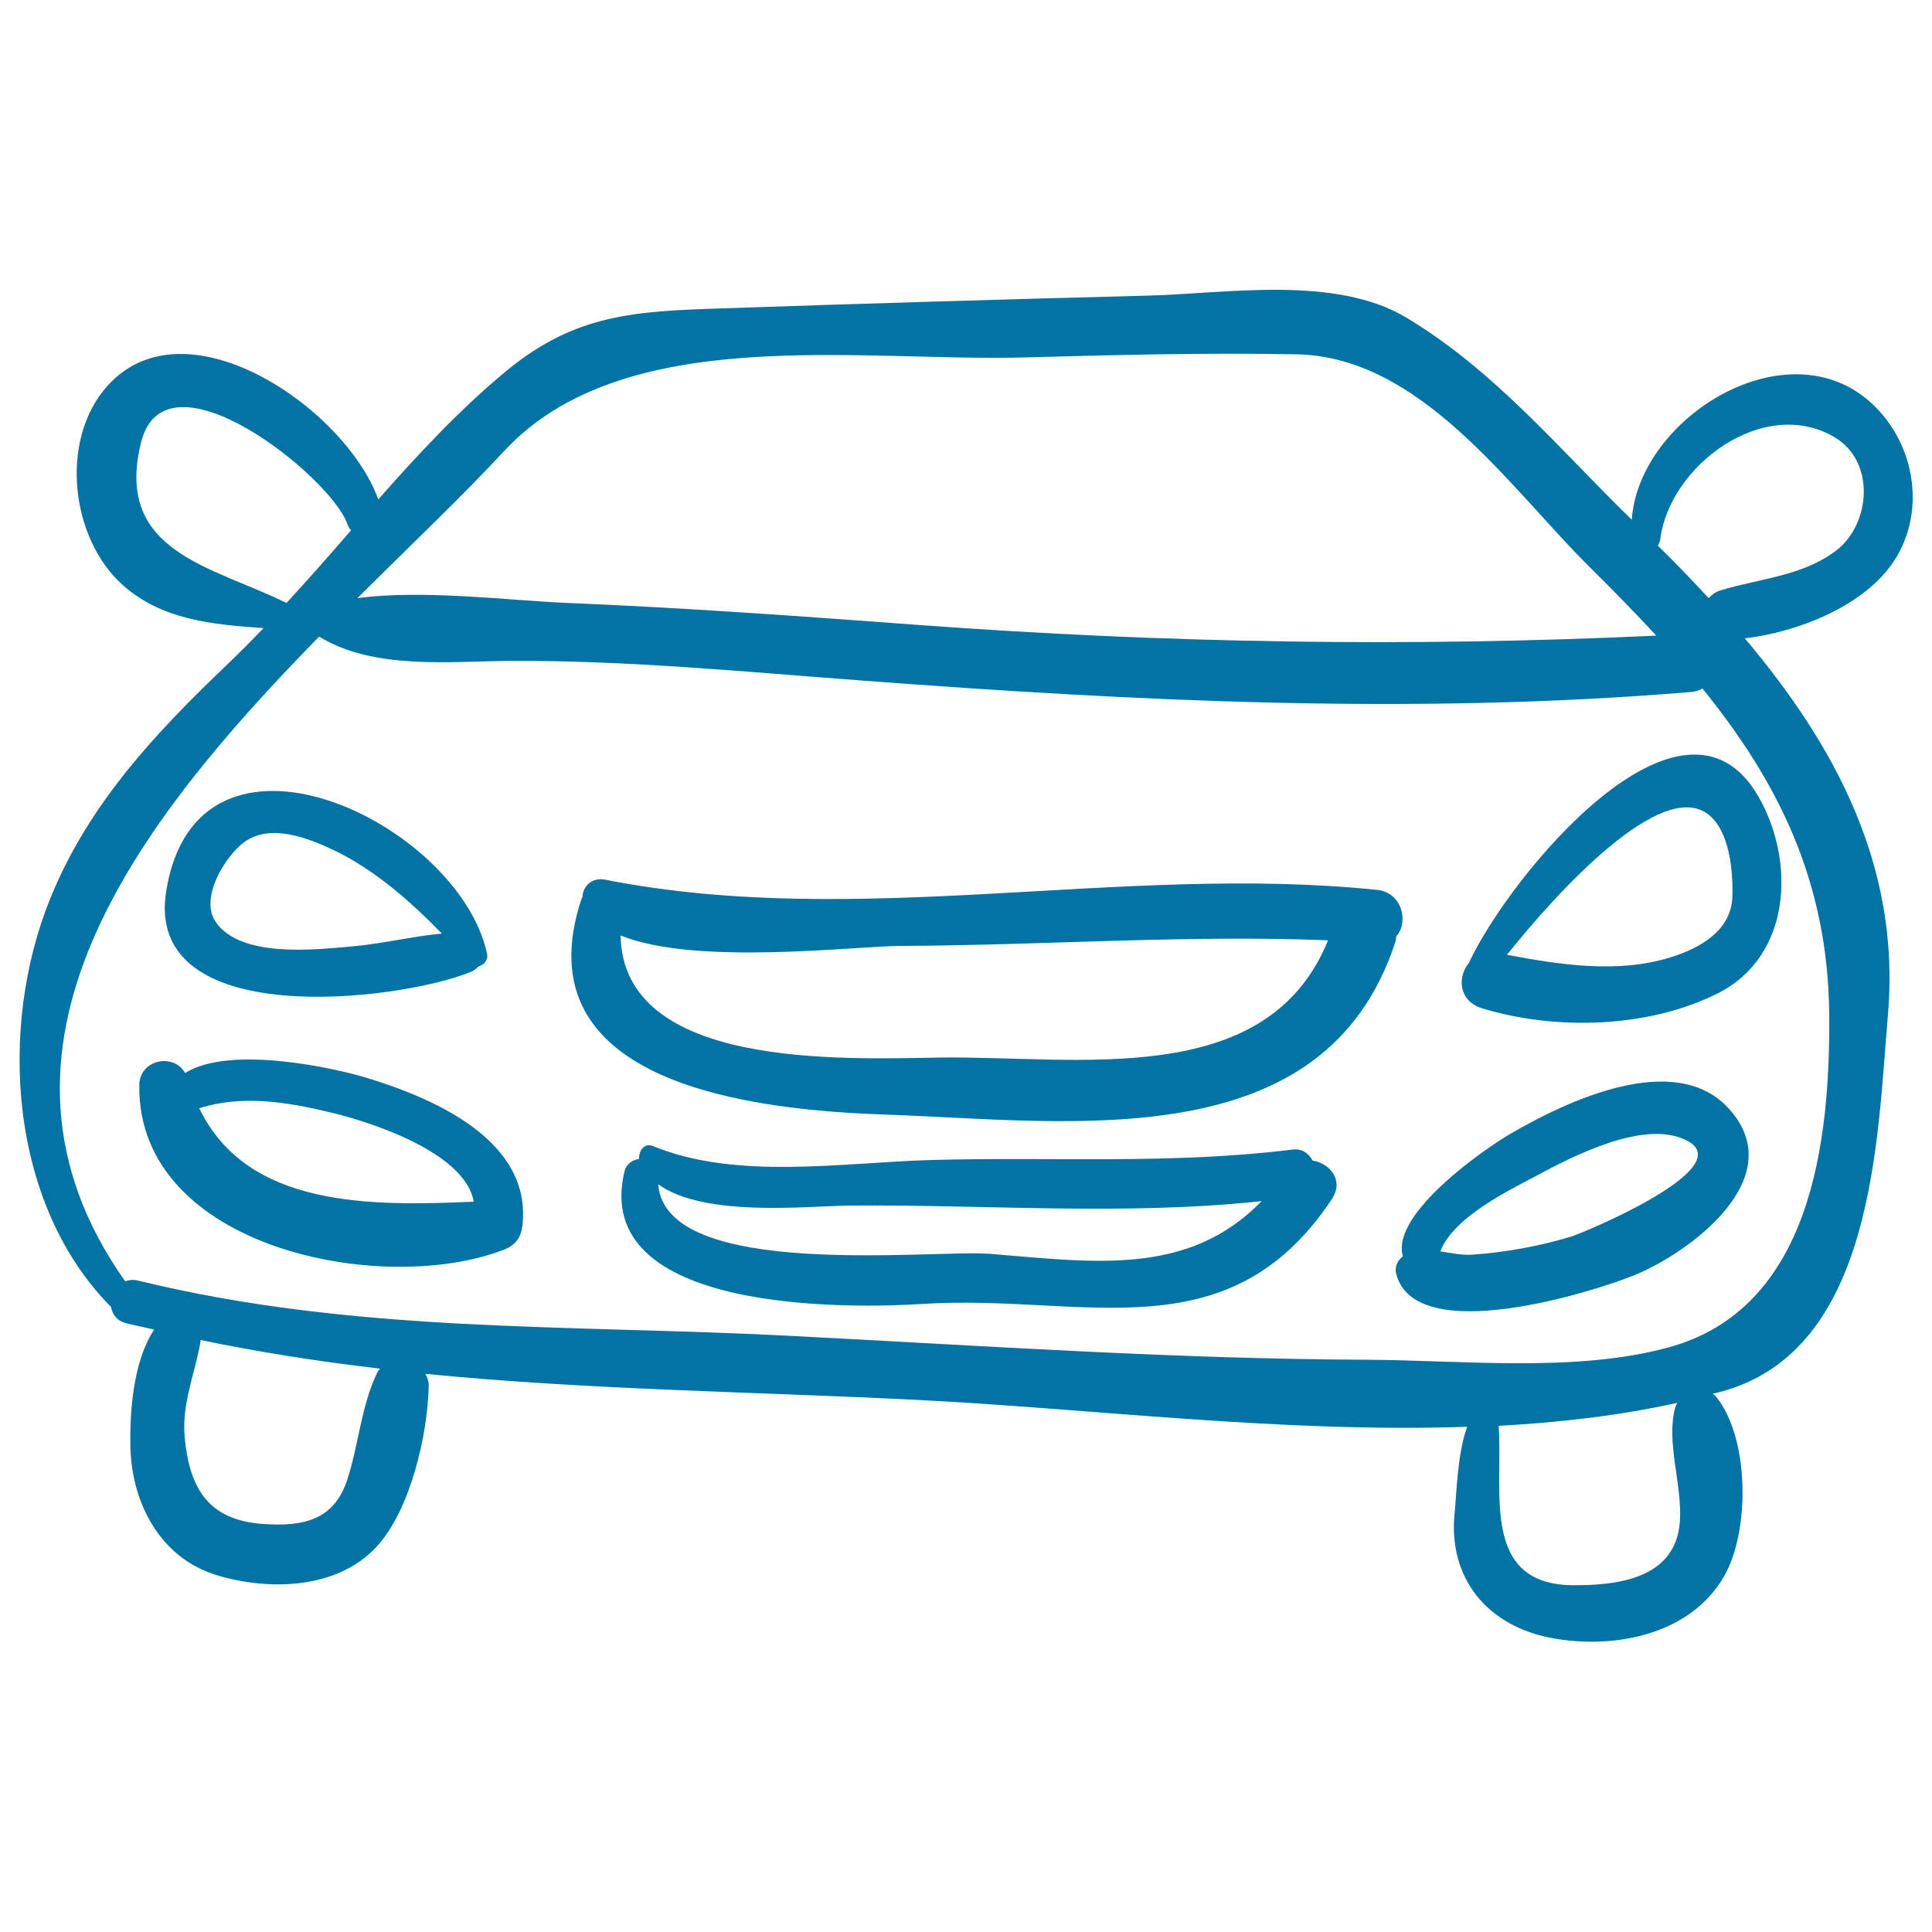
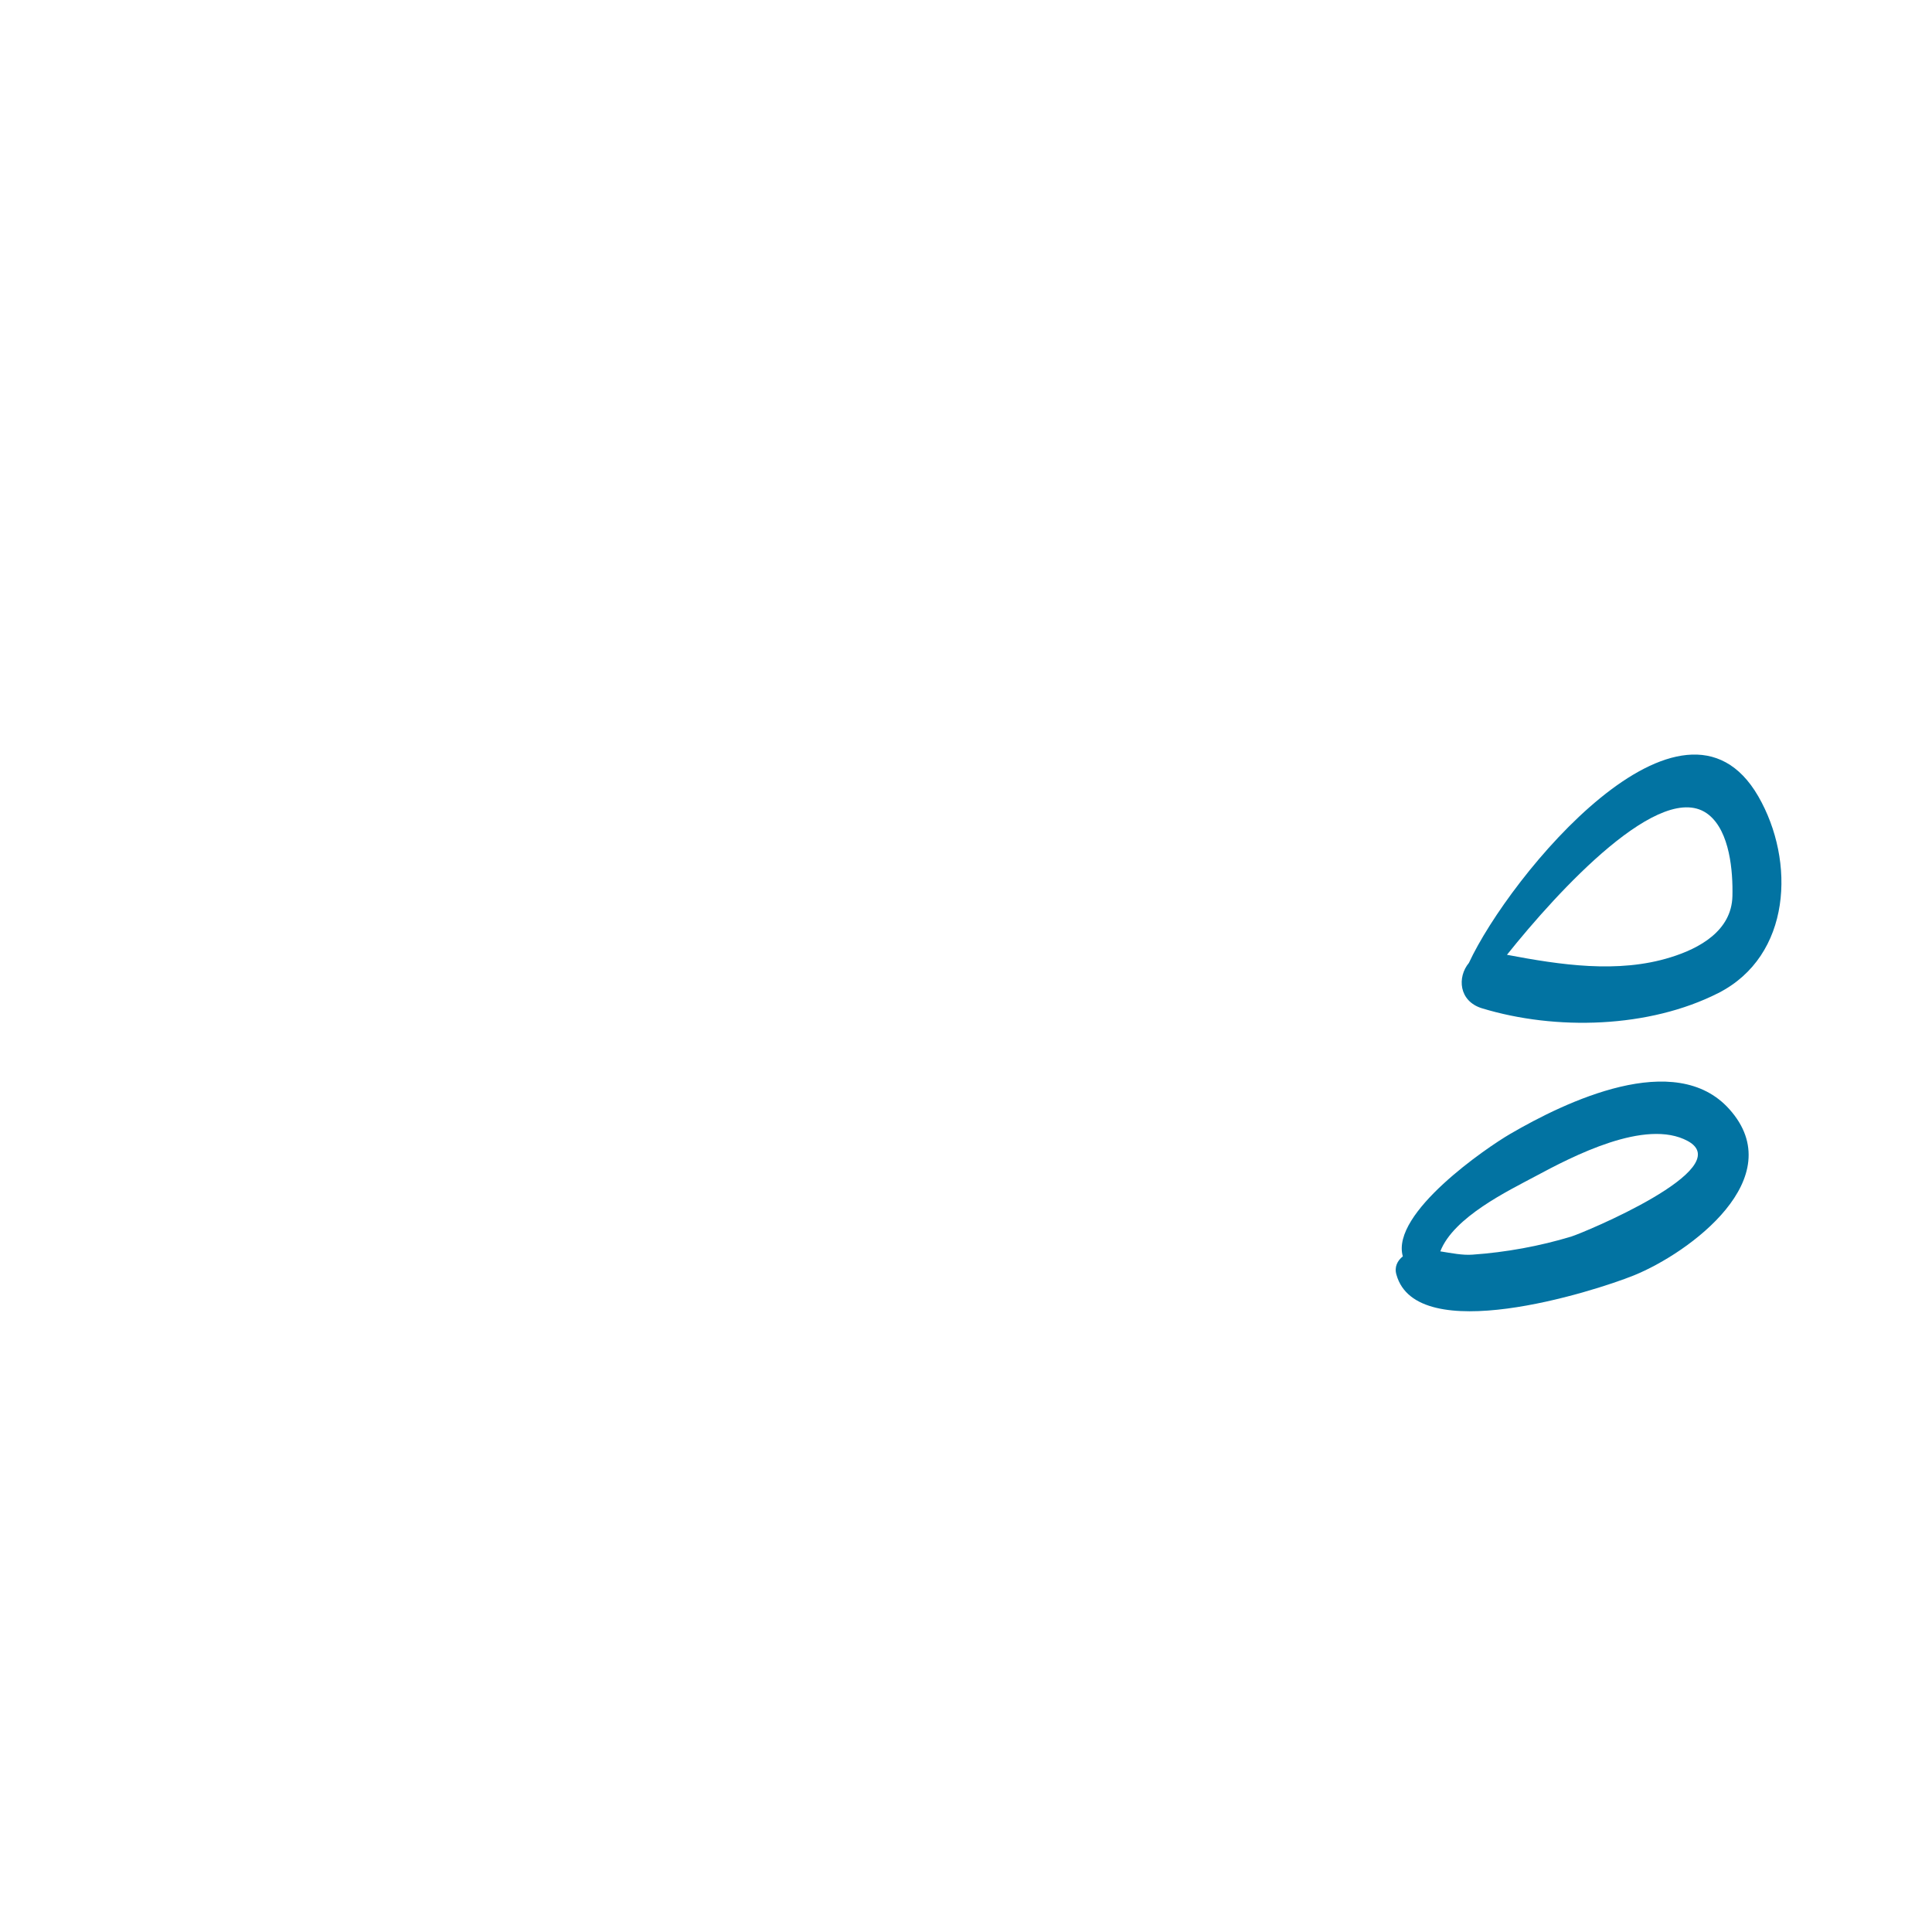
<svg xmlns="http://www.w3.org/2000/svg" viewBox="0 0 1000 1000" style="fill:#0273a2">
  <title>Car Hand Drawn Modern Vehicle SVG icon</title>
  <g>
-     <path d="M978.5,293c19.1-25.9,13.5-63-9.9-84.4c-43.7-39.9-120.3,7.4-124,60.4c-37.9-36.9-70.8-77-116.5-104.5c-37.1-22.3-93.4-12.5-133.7-11.5c-73.5,1.9-146.9,4.1-220.4,6.6c-45.4,1.5-76.1,2.9-111.8,32.3c-23.9,19.7-45.4,42.8-66.4,66.6c-17.4-48.1-102.6-105.8-142.2-56.4C31,230.3,37.2,279,63.2,302.5c20.3,18.4,47,20.8,73.2,22.6c-5.9,6.2-12,12.3-18.1,18.2c-37.7,35.9-72.3,72.7-92.1,121.3c-27.6,67.6-21.2,159,31.3,211.9c0.6,3.8,3,7.2,7.8,8.4c4.8,1.2,9.7,2.1,14.5,3.3c-11.2,16.9-12.7,43.9-12.3,61.1c0.8,29.2,15.7,57.2,44.7,66c27,8.2,62.2,7.3,82.5-14.5c17.8-19.1,26.6-58.1,27.2-83.3c0.1-2.4-0.7-4.5-1.7-6.4c84.2,8.3,169,9.2,254.8,13.5c89.6,4.5,189.2,17.2,284.4,13.9c-5.2,14.2-5.6,36.6-6.4,43.7c-3.9,34.6,16.8,59.7,51,65.8c32.1,5.7,70.8-2,88.2-31.8c13.8-23.7,13.3-71.9-3.9-93.2c-0.5-0.7-1.2-1.1-1.8-1.6c1.6-0.4,3.2-0.7,4.8-1.2c78.8-21.7,80.3-129.9,85.9-195c6.6-77.1-27.7-139.8-74.1-194.8C930.2,327.2,962.6,314.4,978.5,293z M260.9,233.5C323,166.6,445,187.4,530.6,185c46.8-1.3,93.9-2.5,140.6-1.6c64.2,1.2,110.1,68.8,150.6,109.1c12.3,12.2,24.2,24.3,35.5,36.5c-127.6,6-254,3.9-381.5-5.5c-60.6-4.5-121-8.9-181.8-11.4c-29.7-1.2-75-7.1-109-2.5C212.6,282.1,239.5,256.6,260.9,233.5z M73,229c12.6-50.6,97.8,17.3,106.7,42c0.5,1.4,1.2,2.5,2,3.5c-11,12.7-22.1,25.3-33.4,37.6C109.6,293,58.9,285.8,73,229z M195.3,710.4c-8.4,17.2-9.6,37.4-15.6,55.6c-6.9,21.1-23.1,24.2-43.5,22.8c-28.2-1.9-38.1-18.2-40.6-44.8c-1.7-17.9,5.7-33.8,8.3-50.4c30.9,6.4,61.8,11.2,92.8,14.8C196.3,709.1,195.7,709.6,195.3,710.4z M869.5,787.5c-2,29.4-31.8,33.2-55.6,33c-47.8-0.5-35.8-49-38.2-82.5c31.6-1.7,62.6-5.3,92.5-11.9c-0.5,0.8-0.9,1.7-1.2,2.7C862.3,747,870.8,768.3,869.5,787.5z M946.8,525.4c0.5,65.5-9.2,151.8-83.1,172c-48.2,13.2-107.3,6.6-156.6,6.4c-99.6-0.4-199.2-7.3-298.7-12.4c-114.2-5.9-225.2-1.2-337.1-28.6c-2.5-0.6-4.6-0.3-6.5,0.4c-85.2-120.4,6.3-237.7,100.4-333.7c28.1,17.3,67.5,12.8,98.5,12.6c60.4-0.4,121.6,5.6,181.8,10.1c143.1,10.8,286.1,17.9,429.5,6c2.4-0.2,4.4-0.8,6.2-1.8C919.8,404,946.3,455.7,946.8,525.4z M950.1,285.2c-17.7,13.2-39.6,14.2-59.9,20.5c-2.5,0.8-4.3,2.2-5.8,3.9c-8.5-9.3-17.3-18.3-26.3-27.2c0.6-1,1.1-2.1,1.3-3.6c4.9-37.9,53.5-74,90-52.6C971.2,239,968.1,271.8,950.1,285.2z" />
-     <path d="M252.1,493.7C237.5,425.4,102,360.8,86,461.4c-11.5,72.3,119.4,57.1,157.6,41.7c1.7-0.7,3.1-1.8,4.2-3C250.5,499.5,252.8,496.8,252.1,493.7z M111.7,477.3c-8.7-12.5,5-34.3,14.7-41.4c13.6-10,33.5-2,46.7,4.3c20.9,10.1,39.1,26.1,55.6,43c-15.6,1.5-31.5,5.4-46.9,6.7C162.5,491.6,124.7,495.9,111.7,477.3z" />
    <path d="M910.1,412.2c-39.1-67.7-128.8,41-149.8,86.2c-6.1,7.3-5.3,19.8,6.8,23.5c38.2,11.6,86.4,10.3,122.3-7.9C927.3,494.7,929.4,445.7,910.1,412.2z M896.7,463.8c-0.4,18-17.1,27.1-32,31.7c-27.3,8.5-57.2,3.9-84.7-1.3c26.2-32.8,80.2-91.9,104.4-72.5C895.4,430.5,897,451.1,896.7,463.8z" />
-     <path d="M712.8,460.6c-132.2-13.6-268,20.7-399.7-5.3c-6.5-1.3-11.5,3.3-11.6,9c-0.1,0.3-0.4,0.5-0.5,0.9c-32.1,96.6,90.3,109.4,157.2,111.7c96.7,3.4,227.9,22.9,264.2-89.9c0.3-0.9,0.1-1.6,0.3-2.4C729.3,477.5,725.8,461.9,712.8,460.6z M485.9,547.4c-50.9,0.8-163.4,5.7-164.7-63.2c39,15.8,120.7,5.5,145.1,5.4c73.5-0.3,147.6-5.8,221.1-2.9C655.6,564.9,557.1,546.3,485.9,547.4z" />
-     <path d="M679.4,600.7c-2-3.7-5.4-6.3-10.3-5.7c-62.9,7.8-123.6,3.7-186.5,5.4c-45.7,1.2-101.2,10.7-144.6-7.2c-4.6-1.9-7.5,2.7-7.2,6.7c-3.4,0.3-6.7,2.8-7.5,6.2c-18.1,74,117.2,71.2,154.5,68.8c82.7-5.3,157.7,26.9,211.6-54.3C695.8,610.9,688.3,602.1,679.4,600.7z M512.6,649c-29.9-2.4-168.3,14-171.9-36c24,17.3,77.2,11.2,99.2,11c70.9-0.6,142.5,5.3,213.1-2.3C615,660.9,565.9,653.3,512.6,649z" />
    <path d="M895.1,574.1c-28-31.3-84.9-3.8-113.4,12.8c-11.9,6.9-62,41-55.6,63.4c-2.8,2.2-4.5,5.5-3.3,9.5c10.5,37.6,101.4,9,123,0.3C874.5,648.4,927.1,609.8,895.1,574.1z M813.4,640c-16.4,5-34,8.2-51.2,9.4c-5.2,0.4-11-0.8-16.7-1.7c6.9-17.8,35.3-31.4,49.1-38.8c19.2-10.3,57.1-30.2,79-18.3C899.8,604.9,819.3,638.2,813.4,640z" />
-     <path d="M190.5,558.1c-16.8-5.2-71.4-17.4-94.7-2.7c-5.8-10.5-23.5-7.1-23.7,6.2c-1.2,84.6,126.1,109.6,188.8,85.2c5.9-2.3,8.7-6.1,9.5-12.4C275.4,590.4,224.9,568.7,190.5,558.1z M103.1,573.6c22.4-7,45.2-3.3,68.5,2.3c19.2,4.6,69.1,20.3,73.6,46.1C191.7,624.3,128,625.2,103.1,573.6z" />
  </g>
</svg>